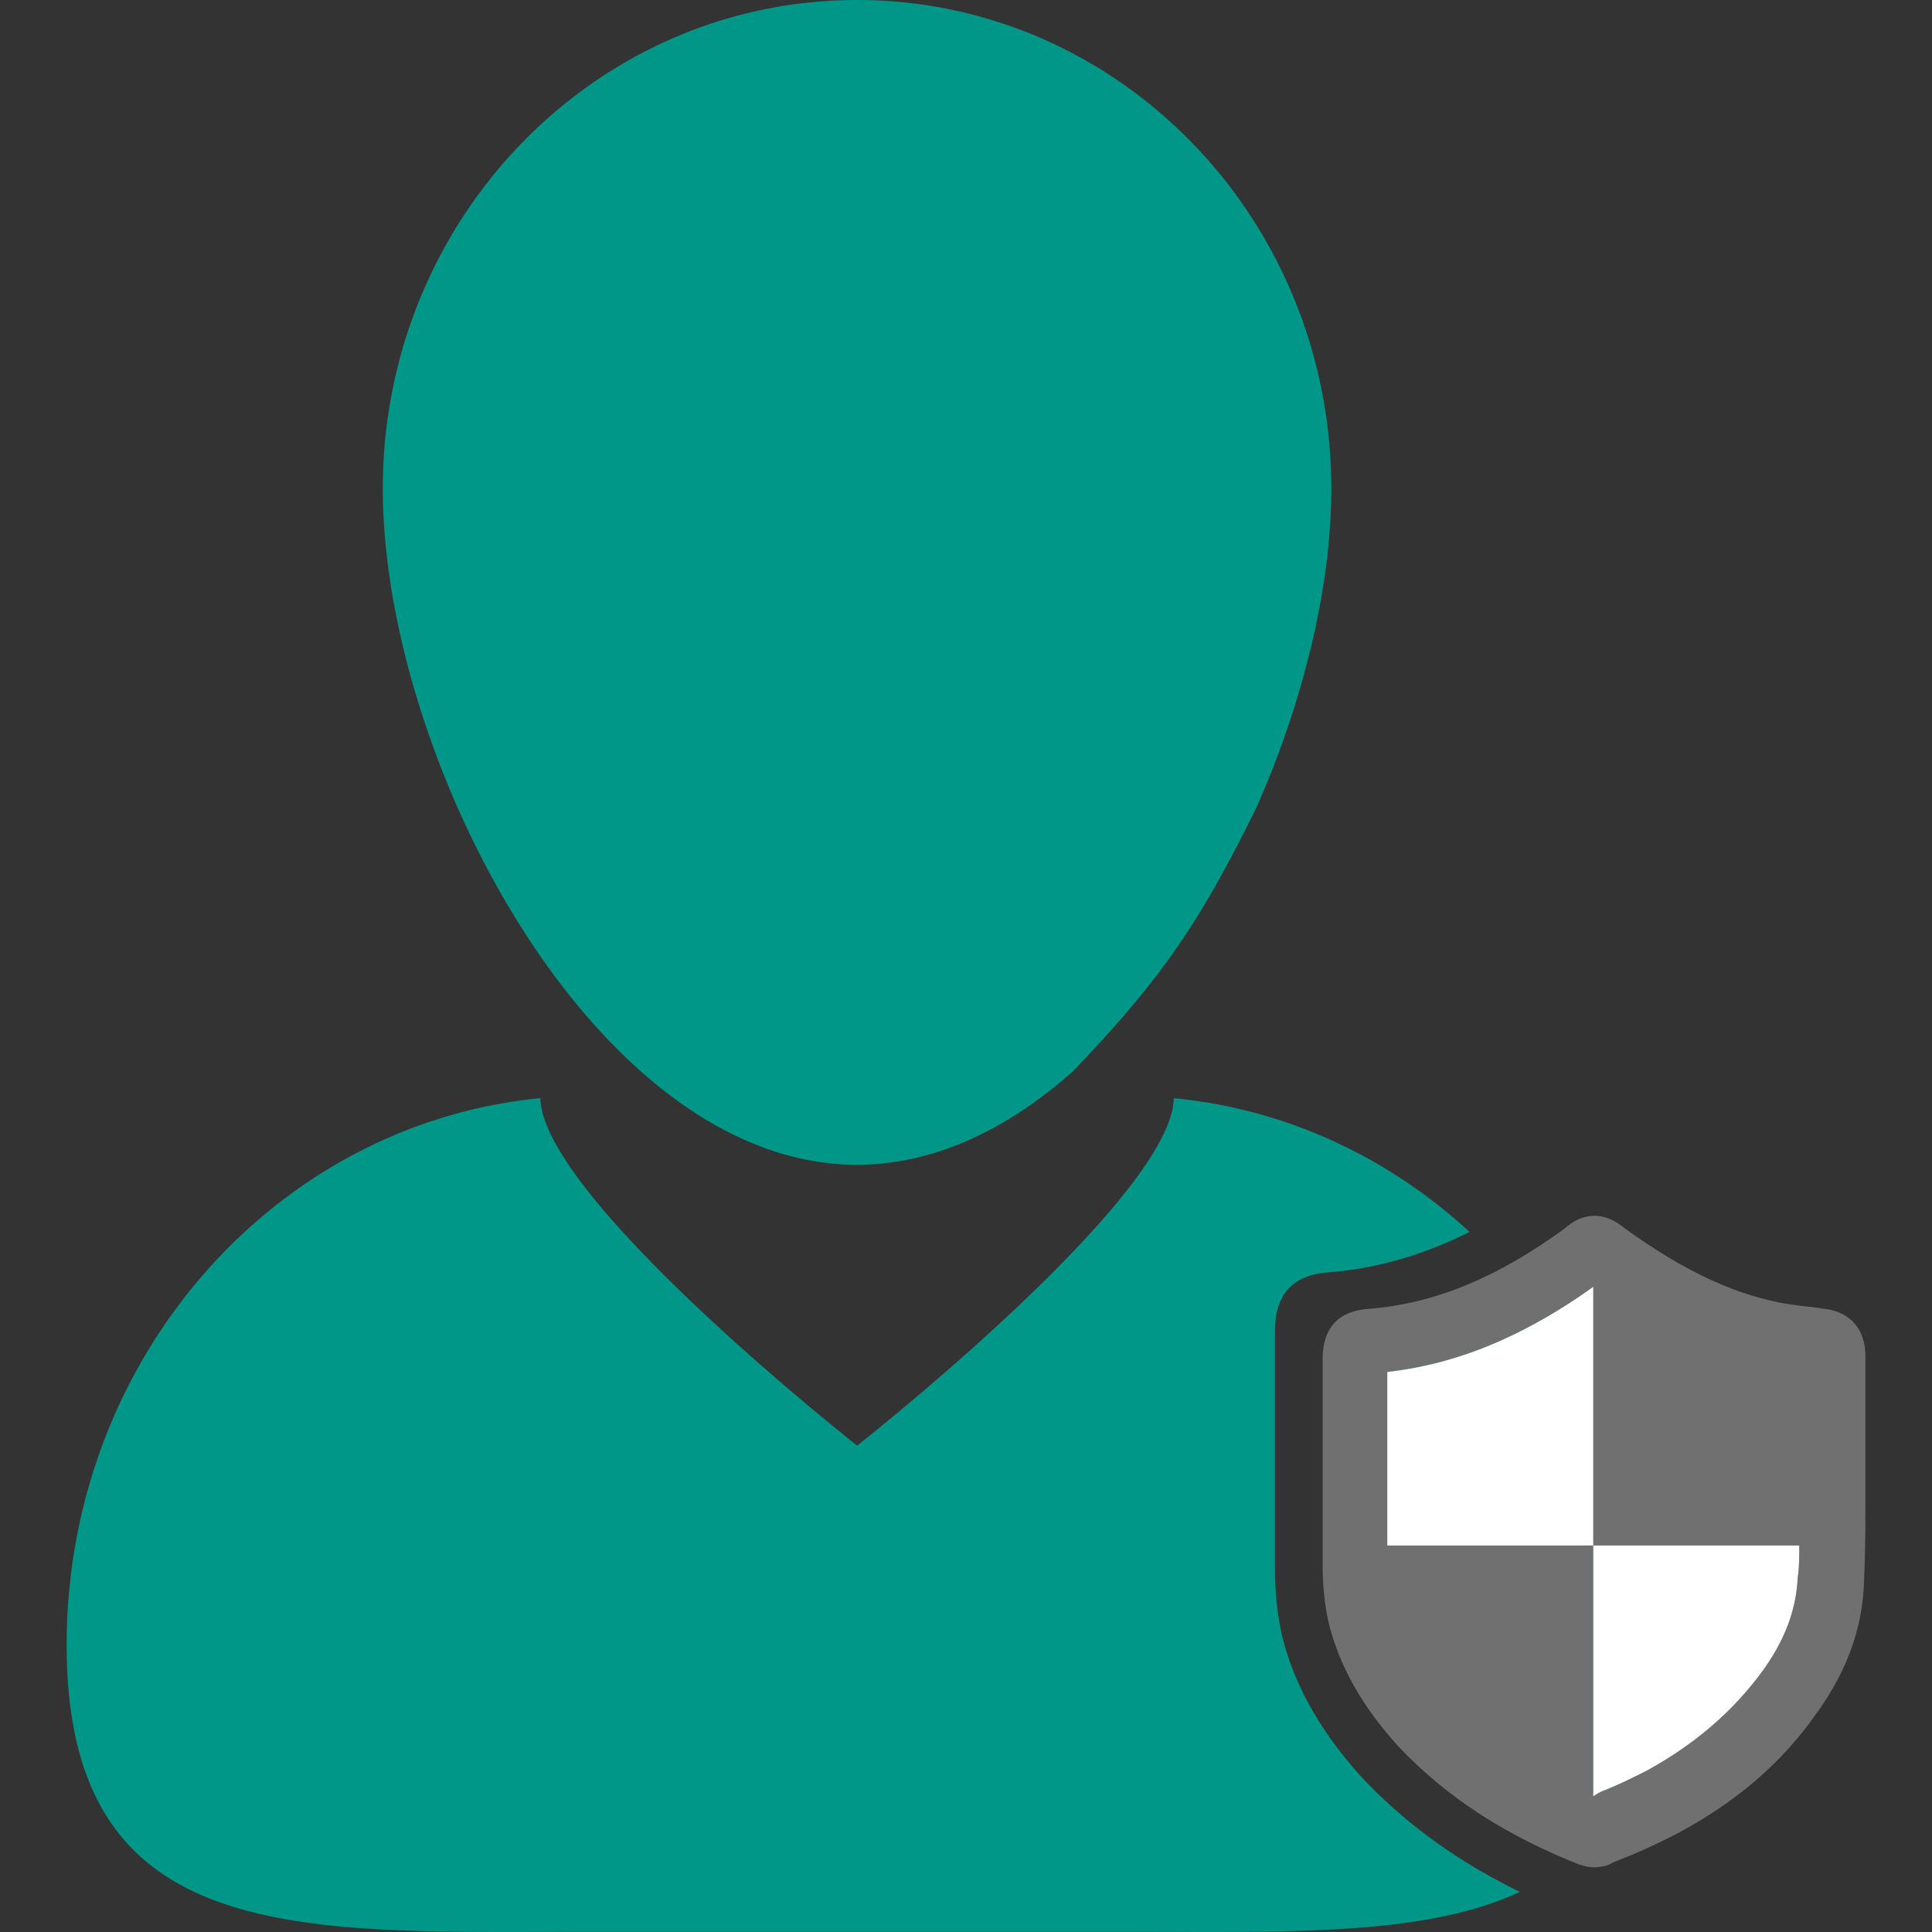
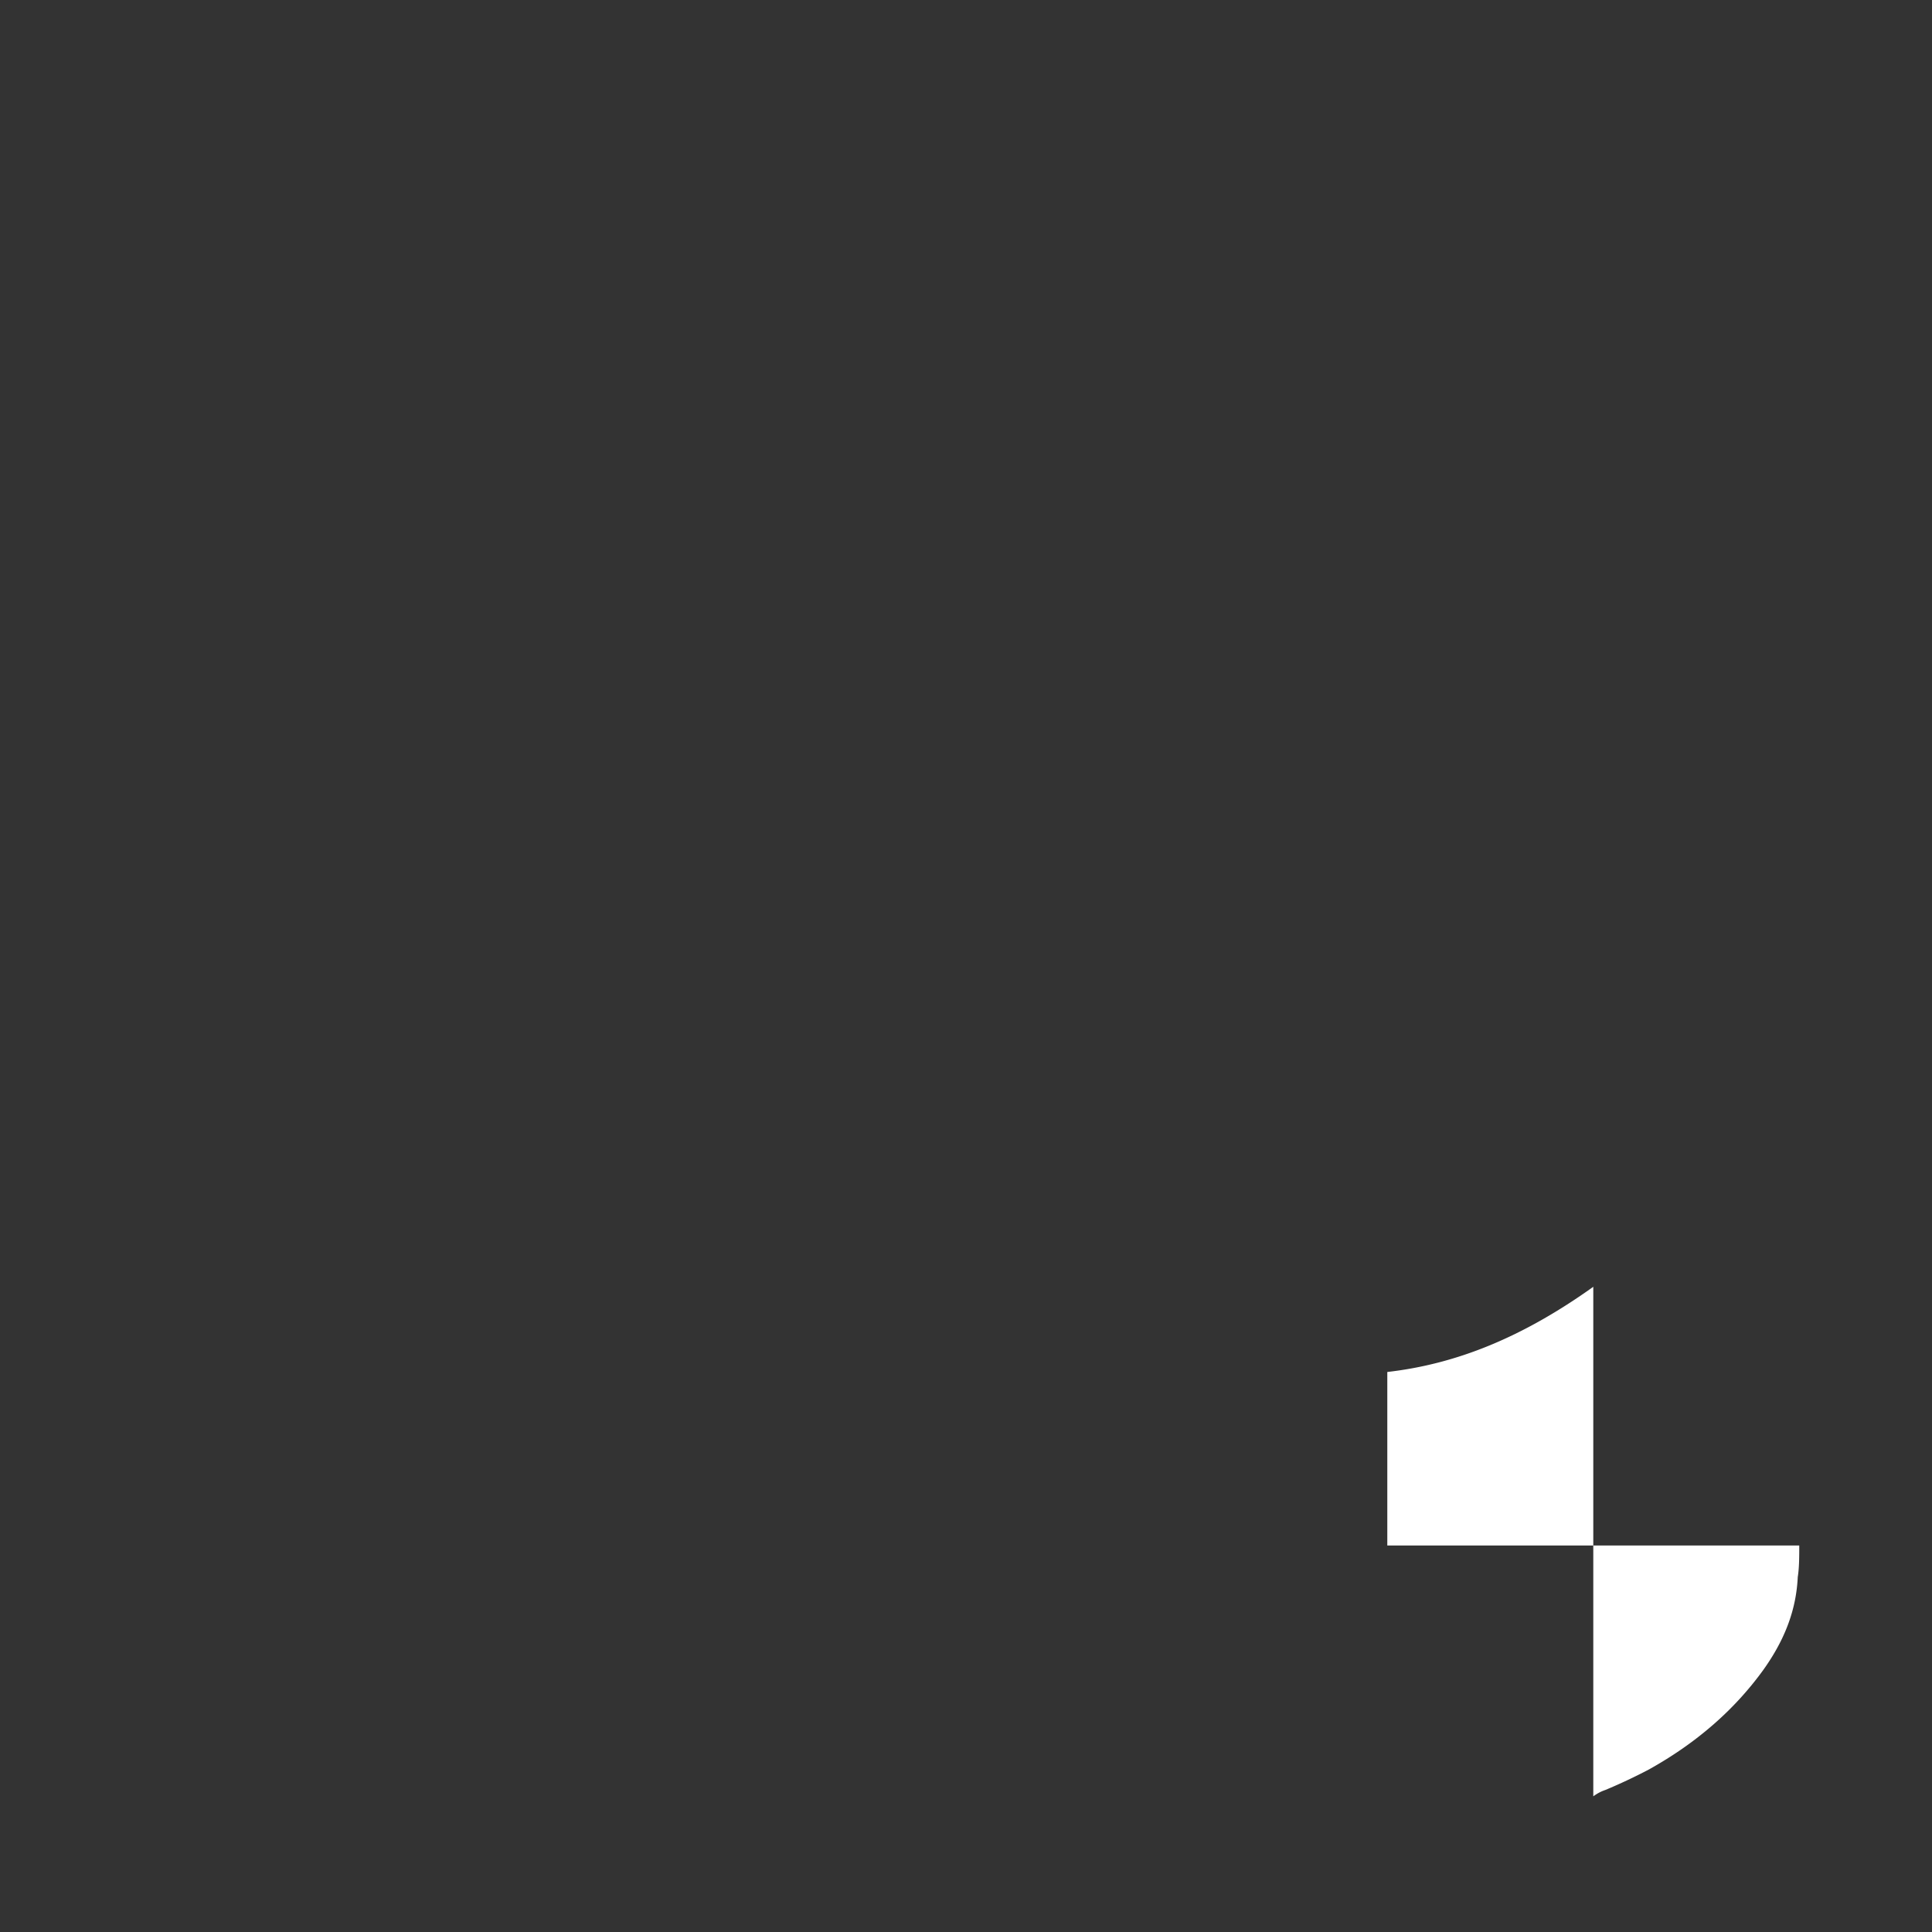
<svg xmlns="http://www.w3.org/2000/svg" width="120" height="120" fill="none">
  <rect width="100%" height="100%" fill="#333333" stroke="none" />
-   <path fill-rule="evenodd" clip-rule="evenodd" d="M78.055 50.122c2.93-6.64 4.636-13.743 4.636-19.764C82.691 13.595 69.504 0 53.23 0 36.963 0 23.776 13.594 23.776 30.358c0 16.771 13.187 41.988 29.454 41.988 4.824 0 9.37-2.226 13.389-5.78 5.419-5.659 7.883-9.188 11.436-16.444zm-5.148 18.09c-.132 6.223-19.667 21.577-19.667 21.577S33.697 74.435 33.564 68.21C17.064 69.798 4.14 84.4 4.14 102.18c0 16.991 11.796 17.82 27.234 17.82.832 0 1.674-.003 2.526-.005h.006c.87-.003 1.75-.006 2.64-.006h33.371c.89 0 1.77.003 2.64.006h.006c.852.002 1.694.005 2.527.005 7.669 0 14.44-.205 19.313-2.492-3.897-1.905-7.042-4.198-9.707-6.995-2.699-2.944-4.318-5.888-5.073-8.945-.324-1.472-.432-2.831-.432-4.19V82.657c0-3.057 2.05-3.51 3.238-3.623 2.947-.216 5.85-1.025 8.849-2.515-5.001-4.614-11.364-7.634-18.372-8.308zm21.66 11.81c-3.603 1.992-7.111 3.128-10.734 3.541V96.02H98.62v18.004c.248-.174.432-.281.65-.372 1.965-2.611 3.063-6.29 3.063-11.472a36.07 36.07 0 00-.527-6.16H98.62v-9.711a34.315 34.315 0 00-4.054-6.287z" fill="#009688" />
-   <path d="M86.915 108.534c2.895 3.037 6.444 5.388 11.113 7.25.28.098.653.196.934.196.467 0 .933-.098 1.214-.294l1.214-.49a38.644 38.644 0 002.895-1.372c3.642-1.959 6.443-4.409 8.498-7.348 1.867-2.547 2.895-5.29 2.988-8.132.093-1.861.093-3.82.093-5.682v-8.426c0-1.665-.933-2.743-2.521-2.939l-.654-.098c-.934-.098-1.774-.196-2.614-.392-2.989-.686-5.884-2.155-9.152-4.507-.467-.391-1.12-.783-1.868-.783-.84 0-1.4.392-1.868.783-4.295 3.136-8.218 4.703-12.233 4.997-1.027.098-2.802.49-2.802 3.135V97.17c0 1.175.094 2.351.374 3.625.654 2.645 2.054 5.192 4.389 7.74zm-.747-23.318c4.296-.49 8.405-2.155 12.794-5.29v16.067h12.793c0 .686 0 1.372-.093 1.96-.093 1.959-.747 3.821-2.148 5.78-1.774 2.449-4.109 4.507-7.097 6.172a33.68 33.68 0 01-2.708 1.274c-.28.098-.467.196-.747.392V95.993H86.168V85.216z" fill="#707070" />
  <path d="M98.962 79.925c-4.39 3.136-8.498 4.801-12.794 5.291v10.777h12.794V79.925zm12.793 16.068H98.962v15.578c.28-.196.467-.294.747-.392a33.651 33.651 0 002.708-1.274c2.988-1.665 5.323-3.723 7.097-6.172 1.401-1.959 2.055-3.821 2.148-5.78.093-.588.093-1.274.093-1.96z" fill="#fff" />
</svg>